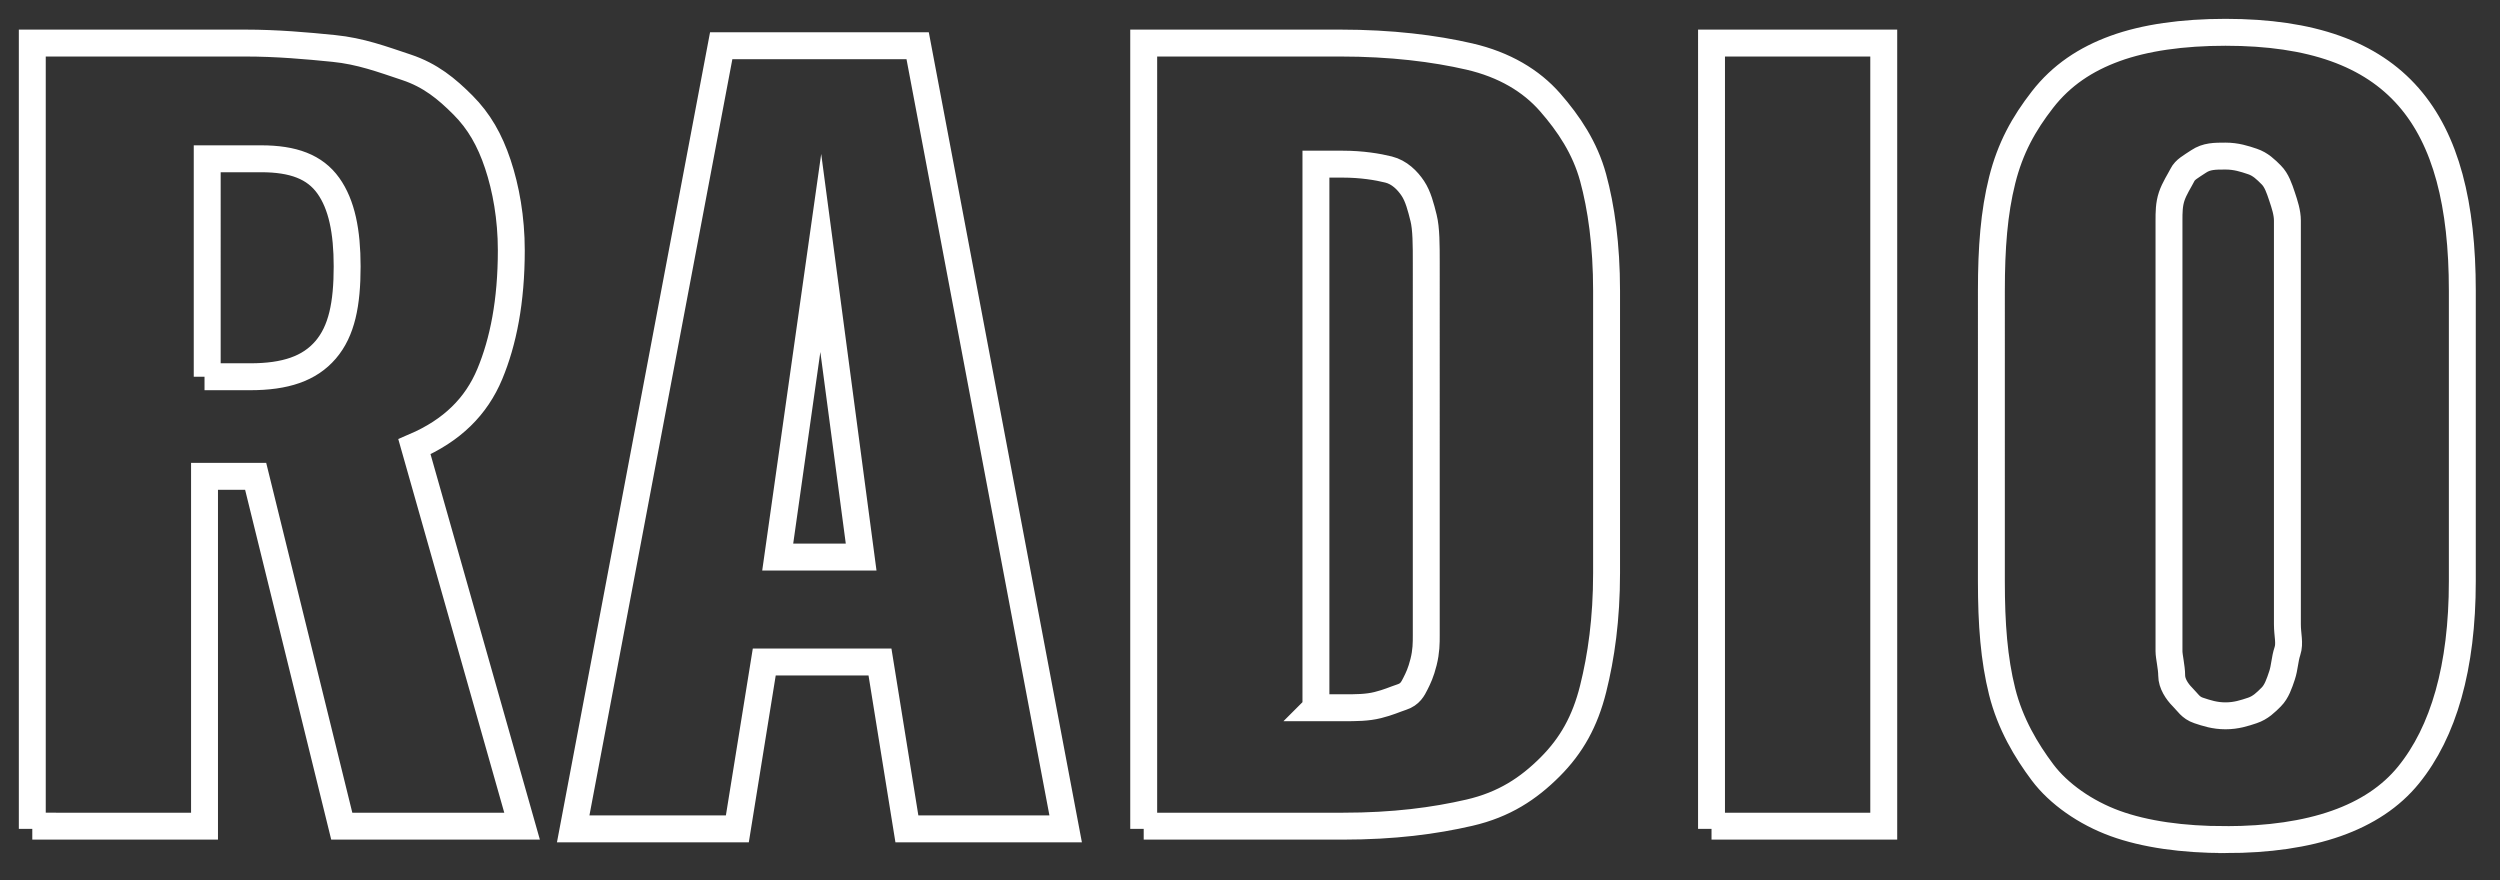
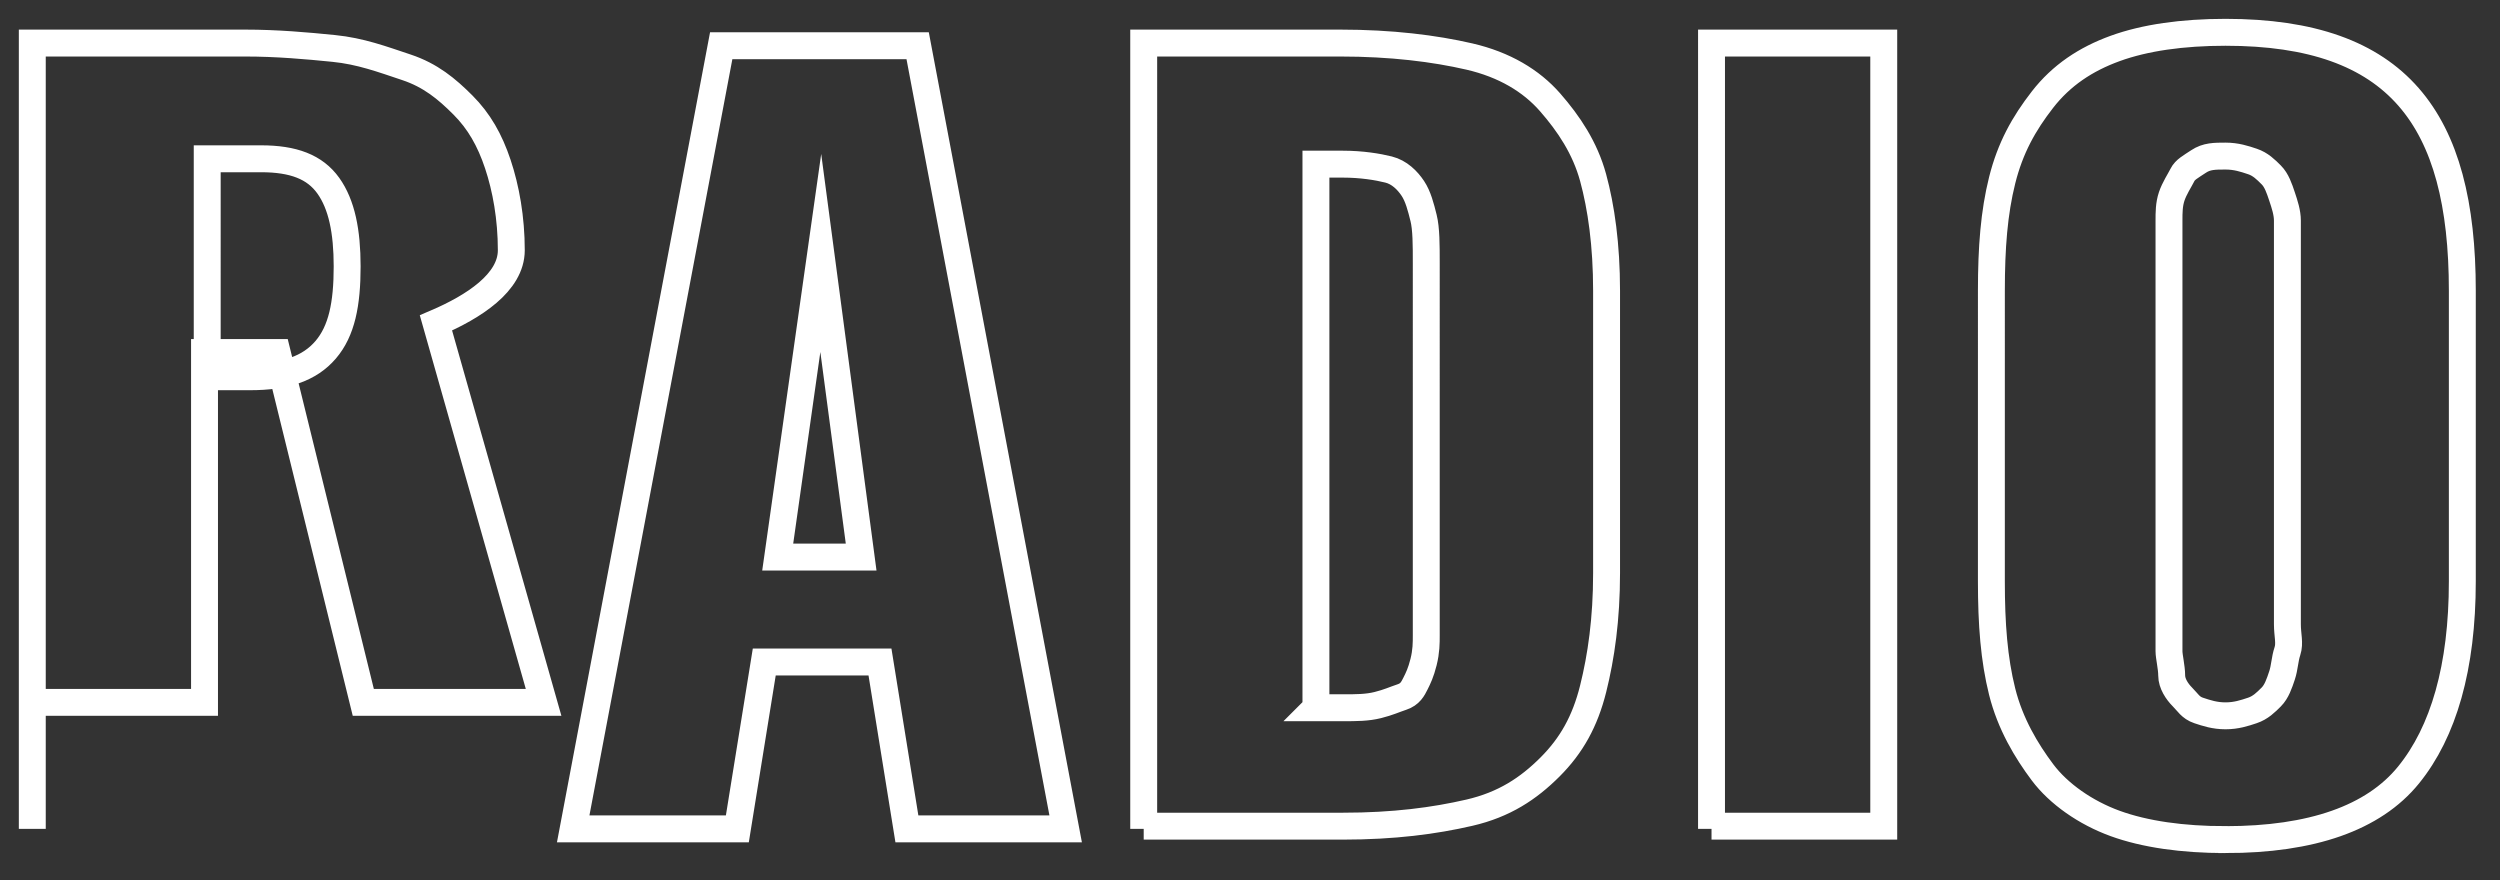
<svg xmlns="http://www.w3.org/2000/svg" id="レイヤー_1" viewBox="0 0 92.9 32.7">
  <rect x="0" y="0" width="92.9" height="32.7" fill="#333333" stroke="none" />
  <style>.st0{fill:none;stroke:#fff;stroke-miterlimit:10}</style>
-   <path class="st0" d="M1.2 30.8V1.6h7.9c1.2 0 2.3.1 3.3.2s1.8.4 2.7.7 1.5.8 2.1 1.4 1 1.3 1.3 2.2.5 2 .5 3.2c0 1.9-.3 3.4-.8 4.6s-1.4 2.1-2.8 2.7l4 14.1h-6.7l-3.2-13H7.6v13H1.2zM7.6 14h1.7c1.3 0 2.2-.3 2.8-1s.8-1.7.8-3.1c0-1.3-.2-2.3-.7-3s-1.3-1-2.5-1h-2V14zm13.7 16.8l5.5-29.1h7.3l5.5 29.1h-5.9l-1-6.2h-4.3l-1 6.2h-6.1zm7.6-10.1H32L30.5 9.4l-1.6 11.3zm13.6 10.1V1.6h7.3c1.9 0 3.5.2 4.8.5s2.3.9 3 1.7 1.3 1.7 1.6 2.8.5 2.5.5 4.2v10.5c0 1.7-.2 3.1-.5 4.3s-.8 2.1-1.6 2.9-1.7 1.4-3 1.7-2.8.5-4.7.5h-7.4zm6.4-4.5h1c.5 0 .9 0 1.3-.1s.6-.2.9-.3.4-.3.5-.5.2-.4.3-.8.1-.7.1-1V9.8c0-.7 0-1.3-.1-1.7-.1-.4-.2-.8-.4-1.1s-.5-.6-.9-.7-1-.2-1.7-.2h-1v20.2zm14.7 4.5V1.6H70v29.1h-6.4zm19.1.4c-1.6 0-3-.2-4.1-.6s-2.1-1.1-2.7-1.9-1.2-1.8-1.5-3-.4-2.5-.4-4.1V10.8c0-1.6.1-2.9.4-4.1s.8-2.1 1.5-3 1.6-1.5 2.7-1.9 2.5-.6 4.1-.6c3.2 0 5.4.8 6.8 2.4s2 4 2 7.2v10.8c0 3.2-.7 5.6-2 7.2s-3.6 2.4-6.8 2.4zm-1-4.8c.3.1.6.2 1 .2s.7-.1 1-.2.5-.3.7-.5.3-.5.4-.8.1-.6.2-.9 0-.6 0-1v-15c0-.3-.1-.6-.2-.9s-.2-.6-.4-.8-.4-.4-.7-.5-.6-.2-1-.2-.7 0-1 .2-.5.3-.6.5-.3.5-.4.8-.1.6-.1.9v16c0 .2.1.6.1.9s.2.6.4.8.3.4.6.5z" />
+   <path class="st0" d="M1.2 30.8V1.6h7.9c1.2 0 2.3.1 3.3.2s1.8.4 2.7.7 1.5.8 2.1 1.4 1 1.3 1.3 2.2.5 2 .5 3.2s-1.4 2.1-2.8 2.7l4 14.1h-6.7l-3.2-13H7.6v13H1.2zM7.6 14h1.7c1.3 0 2.2-.3 2.8-1s.8-1.7.8-3.1c0-1.3-.2-2.3-.7-3s-1.3-1-2.5-1h-2V14zm13.7 16.8l5.5-29.1h7.3l5.5 29.1h-5.9l-1-6.2h-4.3l-1 6.2h-6.1zm7.6-10.1H32L30.5 9.4l-1.6 11.3zm13.6 10.1V1.6h7.3c1.9 0 3.5.2 4.8.5s2.3.9 3 1.7 1.3 1.7 1.6 2.8.5 2.5.5 4.2v10.5c0 1.7-.2 3.1-.5 4.3s-.8 2.1-1.6 2.9-1.7 1.4-3 1.7-2.8.5-4.7.5h-7.4zm6.4-4.5h1c.5 0 .9 0 1.3-.1s.6-.2.9-.3.4-.3.5-.5.2-.4.3-.8.1-.7.1-1V9.8c0-.7 0-1.3-.1-1.7-.1-.4-.2-.8-.4-1.1s-.5-.6-.9-.7-1-.2-1.7-.2h-1v20.2zm14.7 4.5V1.6H70v29.1h-6.4zm19.1.4c-1.6 0-3-.2-4.1-.6s-2.1-1.1-2.7-1.9-1.2-1.8-1.5-3-.4-2.5-.4-4.1V10.8c0-1.6.1-2.9.4-4.1s.8-2.1 1.5-3 1.6-1.5 2.7-1.9 2.5-.6 4.1-.6c3.2 0 5.4.8 6.8 2.4s2 4 2 7.2v10.8c0 3.2-.7 5.6-2 7.2s-3.6 2.4-6.8 2.4zm-1-4.8c.3.1.6.2 1 .2s.7-.1 1-.2.5-.3.7-.5.3-.5.4-.8.1-.6.2-.9 0-.6 0-1v-15c0-.3-.1-.6-.2-.9s-.2-.6-.4-.8-.4-.4-.7-.5-.6-.2-1-.2-.7 0-1 .2-.5.3-.6.5-.3.5-.4.8-.1.6-.1.9v16c0 .2.1.6.1.9s.2.6.4.8.3.4.6.5z" />
</svg>